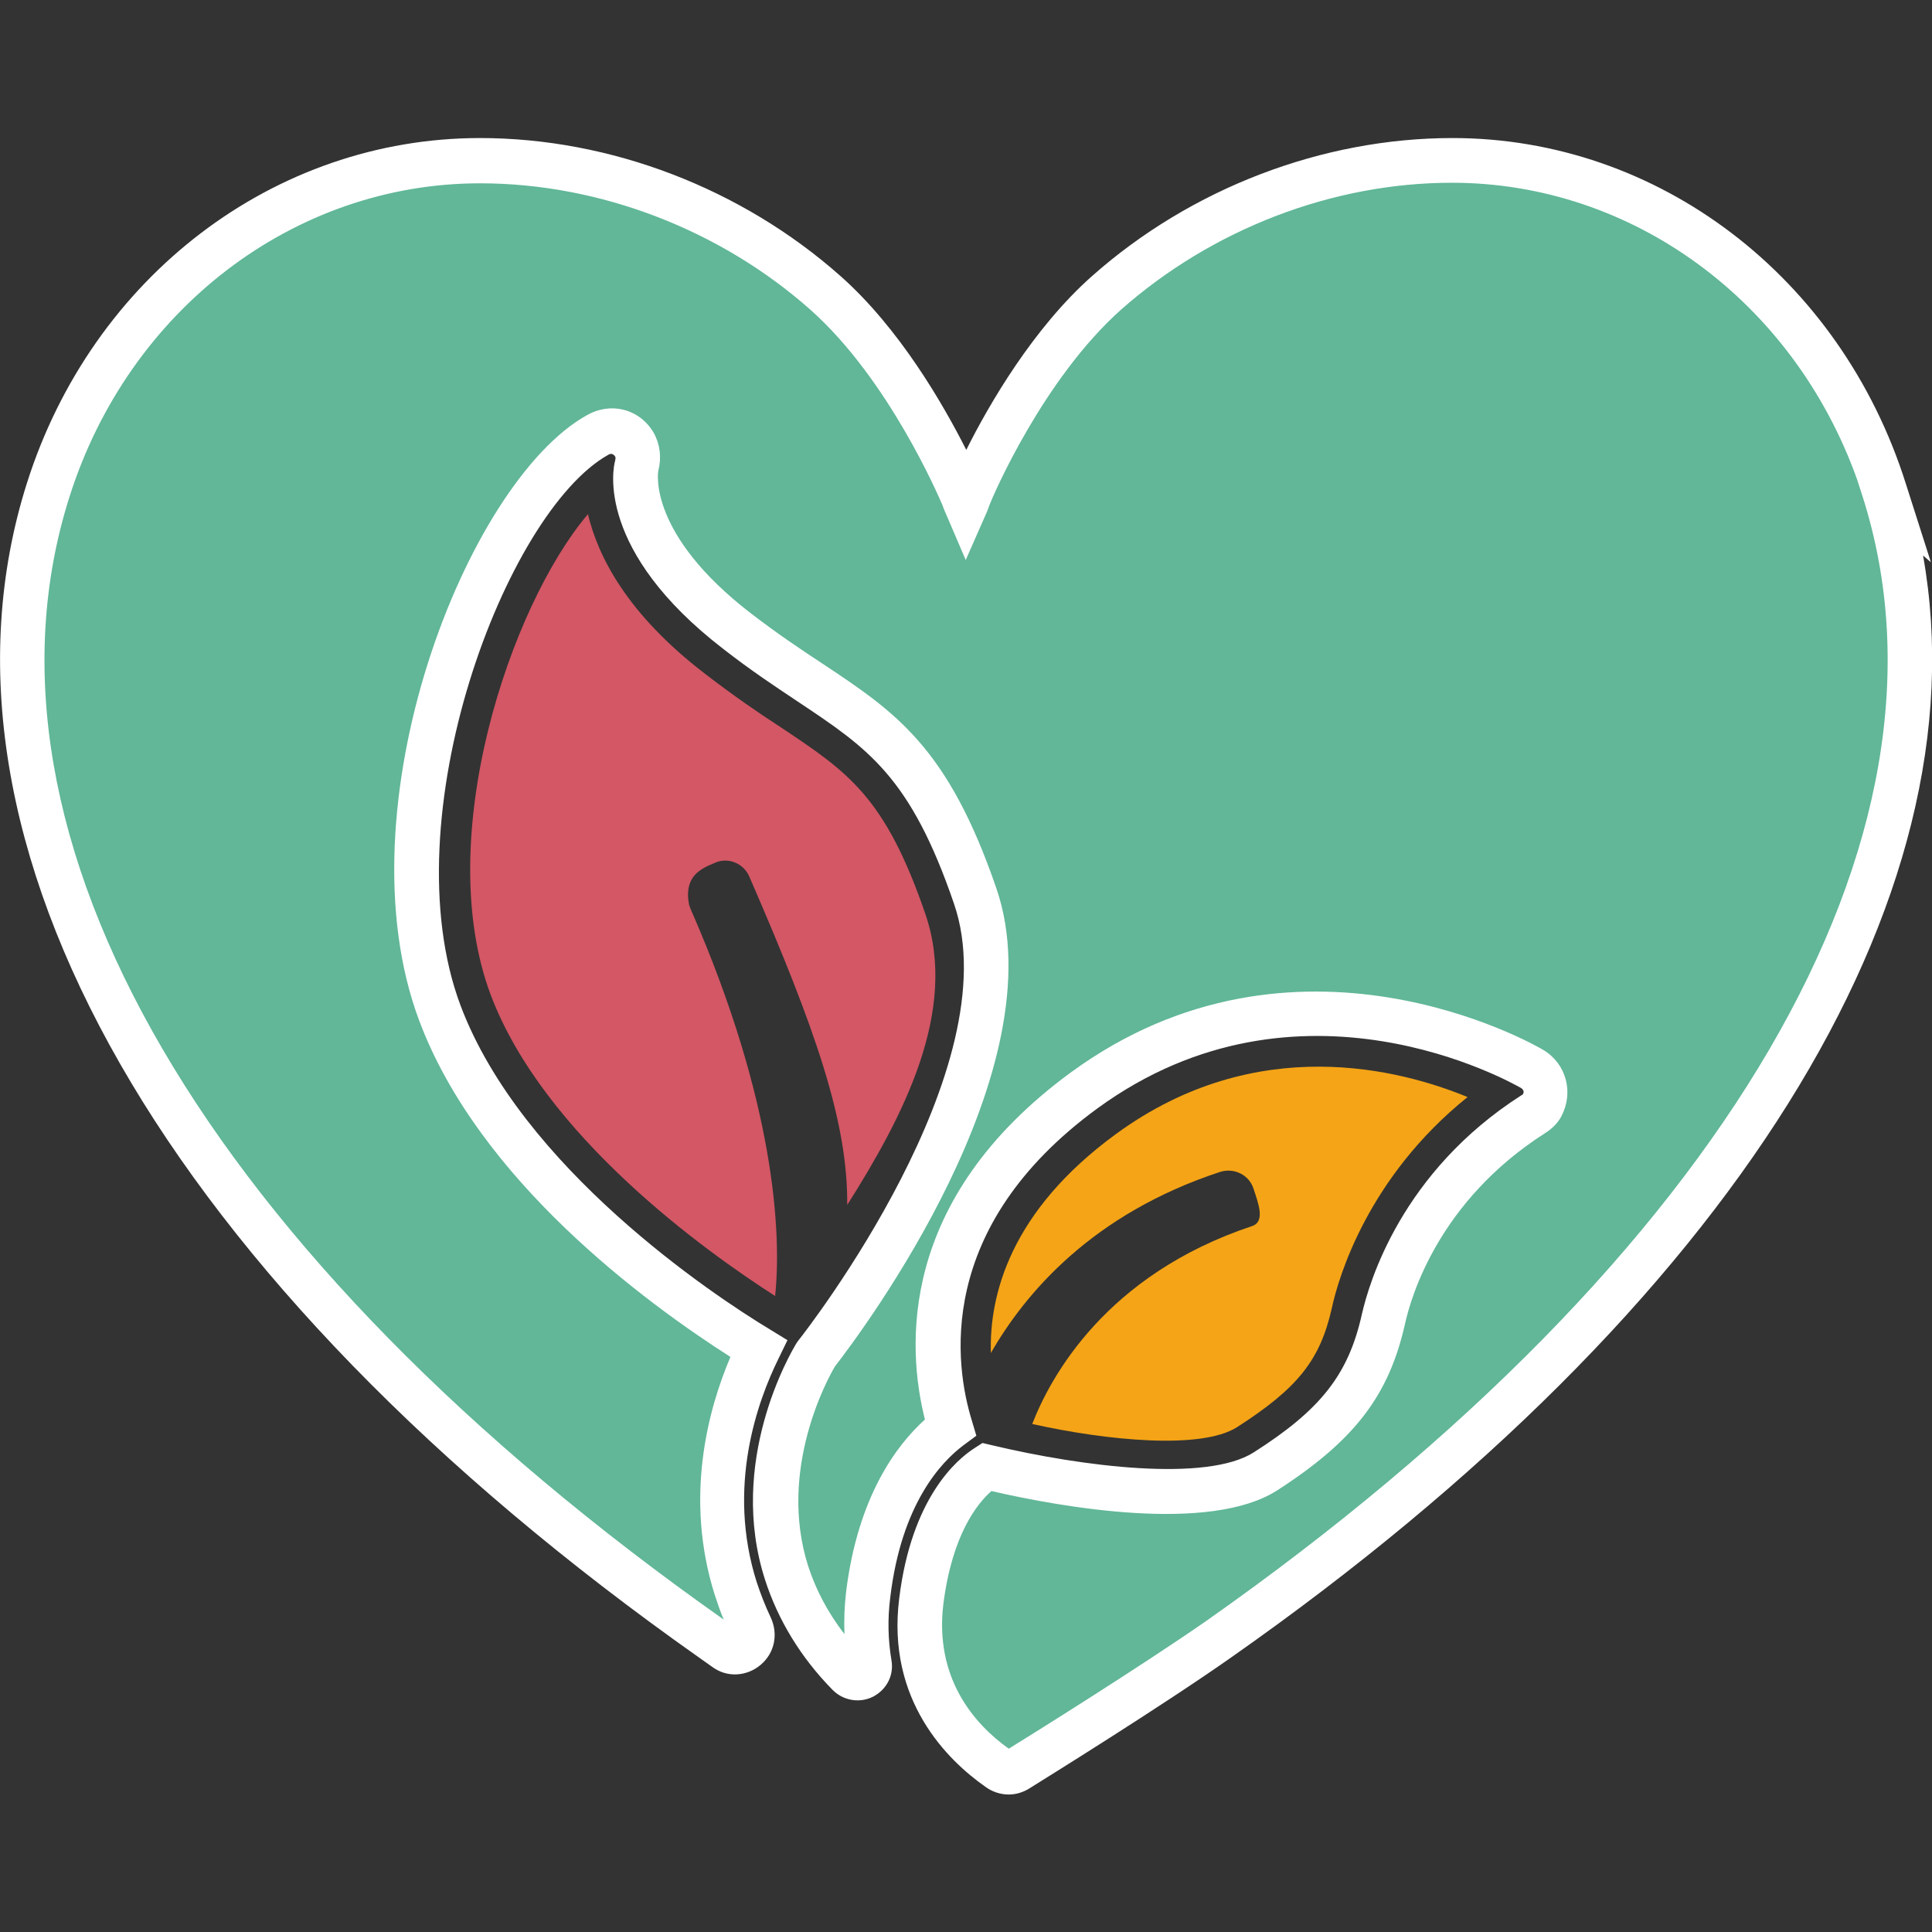
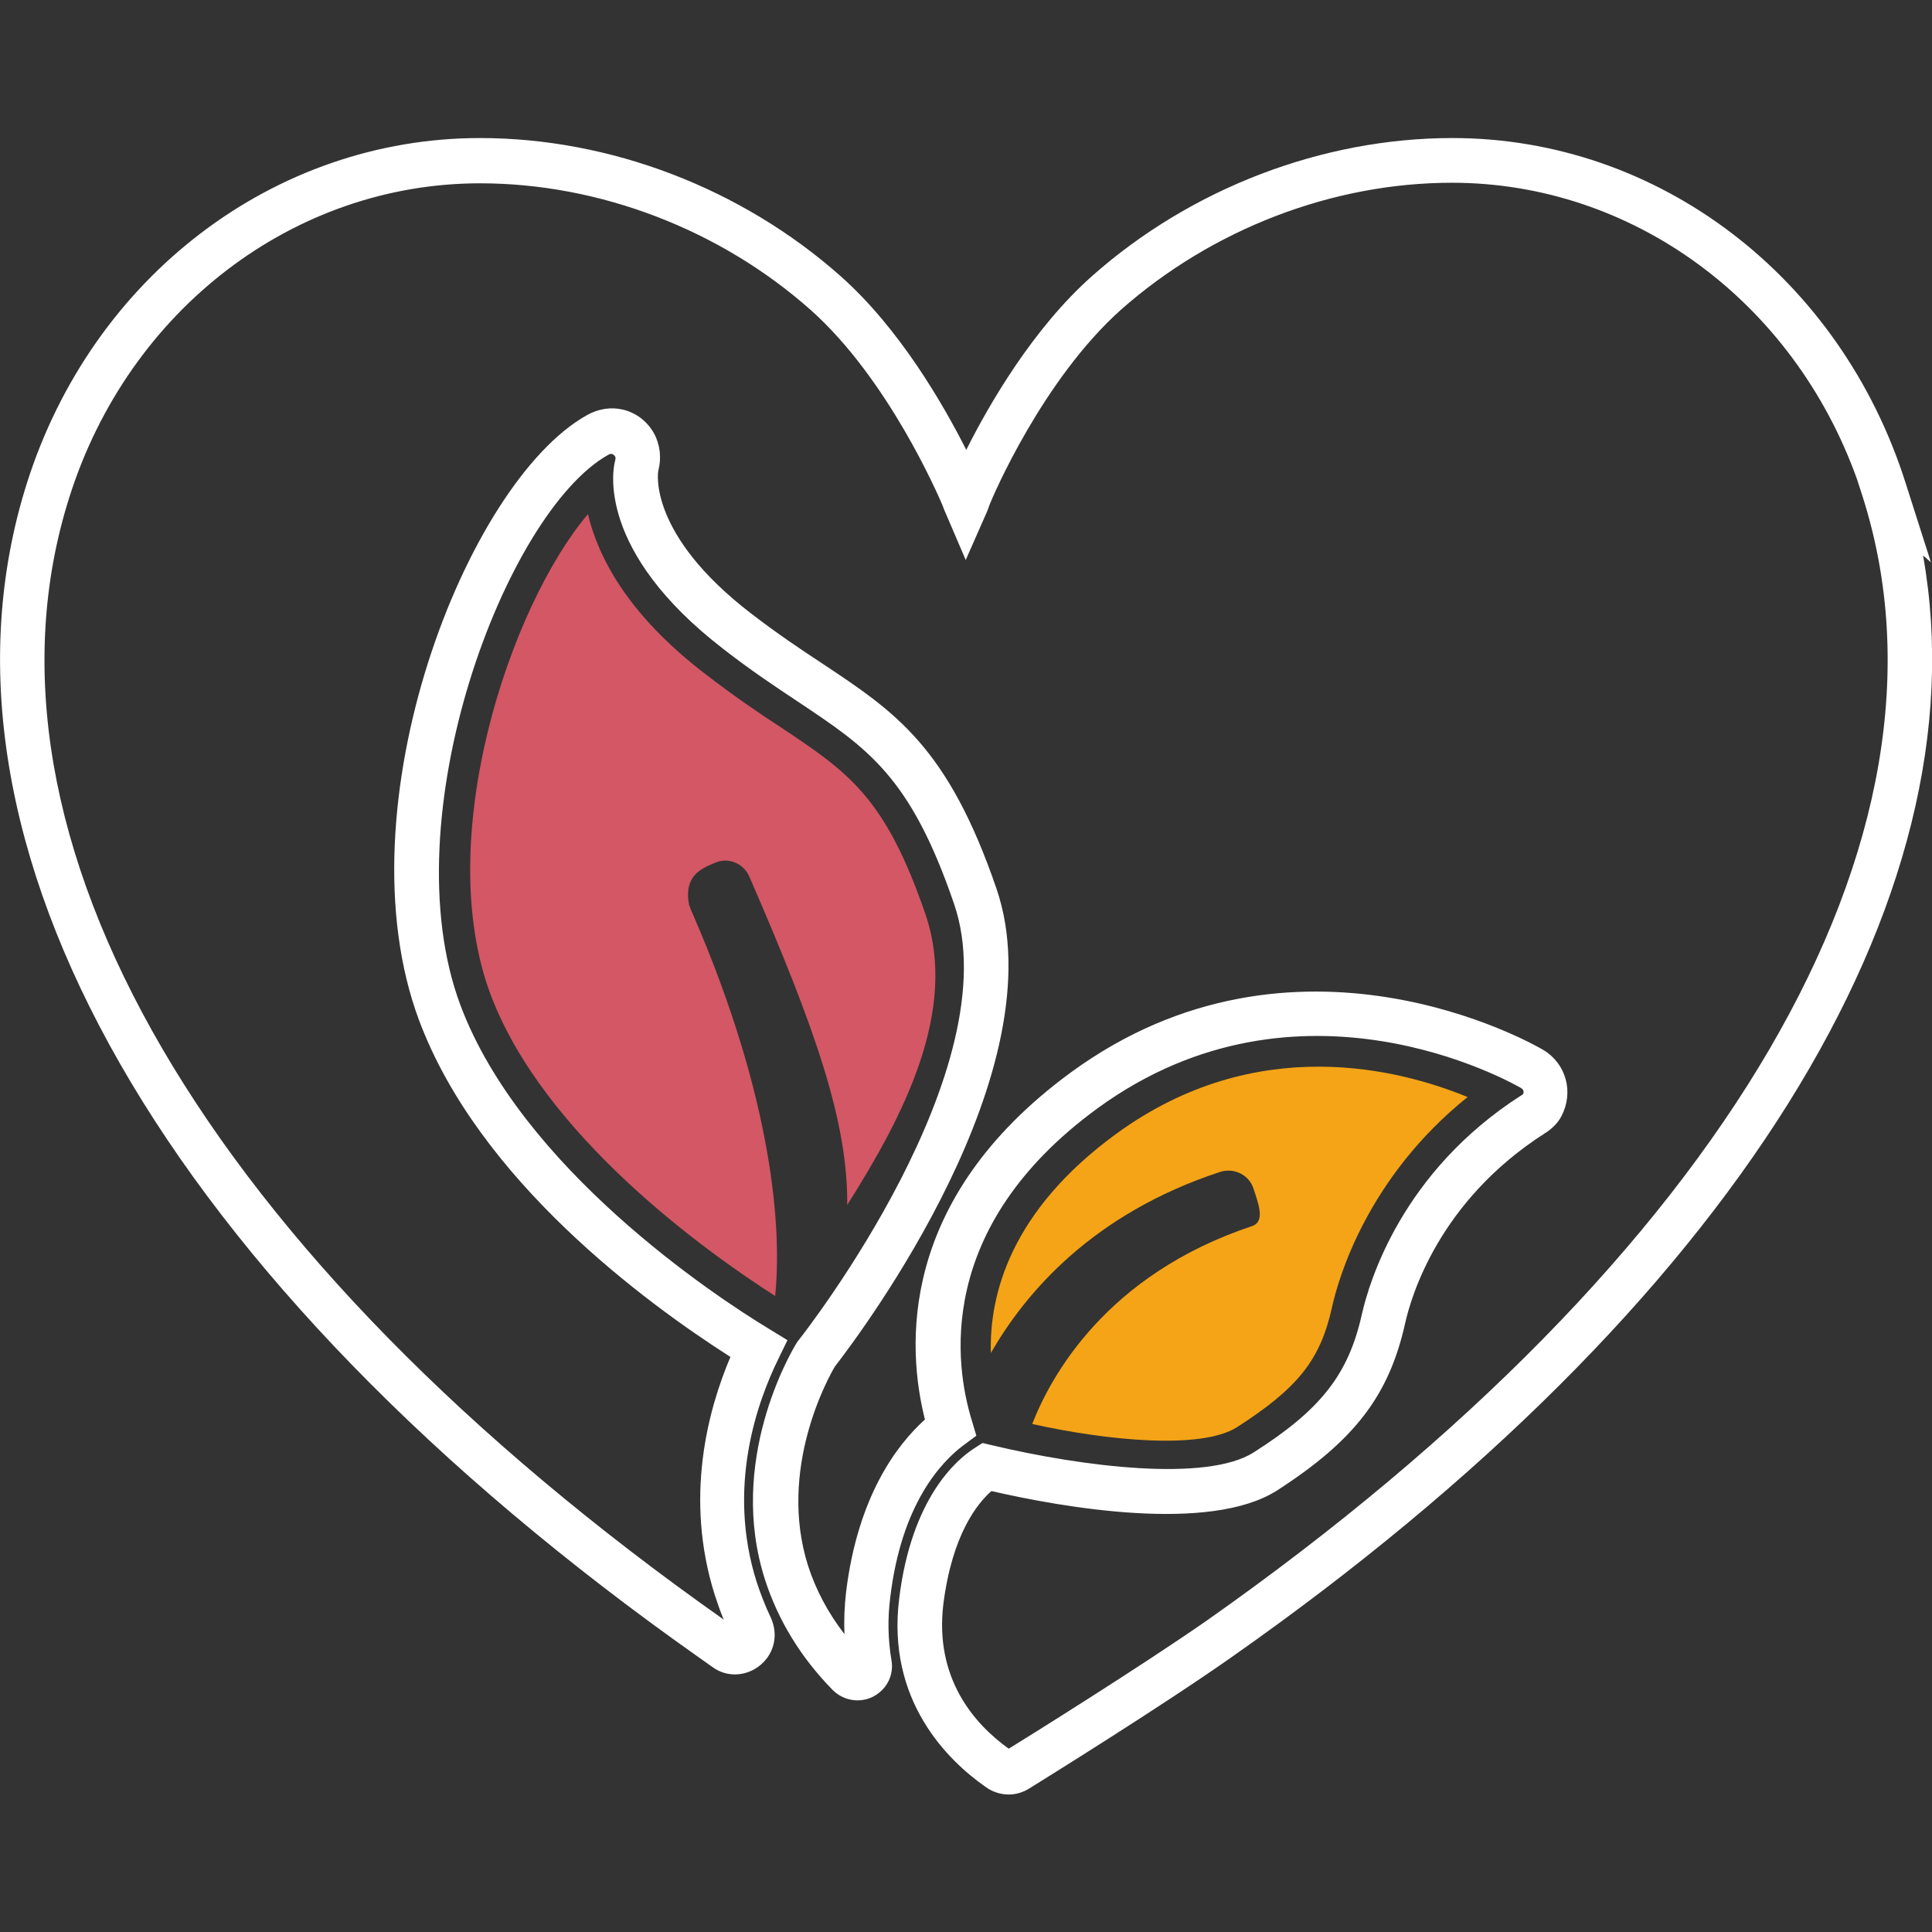
<svg xmlns="http://www.w3.org/2000/svg" version="1.1" id="ico_preguntas-item" x="0px" y="0px" viewBox="0 0 345.7 345.7" style="enable-background:new 0 0 345.7 345.7;" xml:space="preserve">
  <rect x="0" y="0" width="345.7" height="345.7" fill="#333333" stroke="none" />
  <style type="text/css">
	.st0{fill:#F4A416;}
	.st1{fill:#D35765;}
	.st2{fill:#61B798;}
	.st3{fill:#FFFFFF;}
</style>
  <g>
    <path class="st0" d="M218.3,209.7c2.5-0.8,5.2,0.5,6,3c0.8,2.5,2.2,5.9-0.3,6.7c-26.1,8.7-36,26.9-39.3,35.4   c13.5,3,30.2,4.6,36.6,0.6c10.9-7,14.9-12,17-21.3c1.2-5.6,6.5-23.5,24.3-37.8c-11.9-4.9-37.7-11.8-62.9,6.6   c-18.9,13.8-22.7,28.8-22.4,39.2C183.5,231.3,195.5,217.2,218.3,209.7L218.3,209.7L218.3,209.7z" />
    <path class="st1" d="M123.3,161.9c-1-5.2,2.2-6.5,4.6-7.5c2.4-1.1,5.2,0.1,6.2,2.5c12,27.6,17.6,43.9,17.5,58.7   c10-15.8,19.9-34.7,14-52c-7.2-21-13.8-25.4-25.8-33.4c-4-2.6-8.4-5.6-13.6-9.6c-14.1-10.8-19.2-21.1-21-28.6   c-13.9,16.4-27.9,58-17.4,86c9.5,25.2,38.4,45.9,50.9,53.9c1.2-11.6-0.2-34.9-14.8-68.5C123.8,163.3,123.3,161.9,123.3,161.9z" />
    <g>
-       <path class="st2" d="M337.2,87.7c-11.2-35.3-42.2-59-77.3-59l0,0c-22.3,0-44.9,8.6-61.8,23.7c-14.9,13.2-24.2,35.4-24.7,36.6    c-0.1,0.4-0.3,0.8-0.4,1.1c-0.2-0.4-0.4-0.9-0.6-1.4c-0.4-0.9-9.7-23.1-24.6-36.4c-17-15.1-39.5-23.7-61.8-23.7    c-35.1,0-66.1,23.7-77.3,59c-19.8,62.5,24.7,139.3,119,205.6c0.8,0.5,1.5,1.1,2.4,1.7c2.6,1.8,5.9-1,4.5-3.9    c-1.1-2.2-2-4.5-2.7-6.8c-5.9-18.5,0.4-35.3,4.1-42.9c-11.9-7.3-45.8-30.2-57-60.1C65.3,145.1,87.1,89,107,77.9    c1.1-0.6,2.3-0.9,3.5-0.6c2.8,0.7,4.2,3.5,3.5,6c-0.1,0.5-3.1,13.5,17.9,29.7c4.9,3.8,9.3,6.7,13.1,9.2    c12.8,8.5,21.3,14.1,29.6,38.2c10.6,31-25.3,77.8-28.4,81.9c-1.1,1.8-11.5,19.8-5.3,39.2c2.1,6.5,5.8,12.6,11.2,18.1    c1.5,1.5,4,0.2,3.6-1.9c-0.7-3.8-0.8-7.9-0.2-12.3c2.2-17.8,9.9-26.2,14.7-29.9c-3.2-10.2-7.6-37.2,23.9-60.3    c38.8-28.4,79.8-4,80.2-3.8c2.1,1.3,3,4,1.7,6.4c-0.4,0.7-1,1.2-1.6,1.7c-20.2,12.9-25.6,31.3-26.8,36.6    c-2.6,11.9-8.2,19-21.1,27.3c-11.9,7.5-41.6,1.1-49.8-0.8c-2.7,1.7-9.6,7.6-11.7,24c-2,15.9,7.1,25.3,13.7,30    c1.1,0.7,2.5,0.8,3.6,0.2l0,0c0.9-0.6,23.3-14.4,36-23.4C312.4,227,356.9,150.2,337.2,87.7L337.2,87.7L337.2,87.7z" />
      <path class="st3" d="M180.5,321.1c-1.5,0-3-0.5-4.2-1.4c-6.7-4.7-17.7-15.4-15.4-33.7c2.2-17.9,10.2-24.8,13.5-26.9l1.4-0.9    l1.7,0.4c16.4,3.9,38.4,6.6,46.8,1.3c12.1-7.7,17-14,19.4-24.8c1.3-5.7,7.1-25.4,28.5-39.1c0.2-0.1,0.3-0.2,0.3-0.2    c0.3-0.5,0-0.9-0.3-1.1c-1.6-0.9-39.7-22.7-75.8,3.6c-29.3,21.4-25.5,46.2-22.5,55.9l0.8,2.7l-2.3,1.7c-4,3-11.1,10.5-13.1,27.2    c-0.5,3.9-0.4,7.6,0.2,11.2c0.5,2.7-0.8,5.3-3.3,6.6c-2.4,1.2-5.3,0.7-7.2-1.2c-5.8-5.9-9.8-12.6-12.1-19.7    c-6.8-21.1,4.4-40.4,5.7-42.5l0.3-0.4c1.6-2,37.9-48.8,27.8-78.1c-7.8-22.8-15.4-27.8-28-36.2c-3.9-2.6-8.3-5.5-13.3-9.4    c-22.7-17.5-19.8-32.2-19.3-33.8l0-0.1c0.1-0.3,0-0.5-0.1-0.6c-0.1-0.2-0.3-0.3-0.6-0.4c0,0-0.3,0-0.6,0.2    c-18.3,10.3-39,64.9-26.4,98.5c10.9,29,45.1,51.8,55.4,58l3.1,1.9l-1.6,3.3c-3.8,7.7-9.3,23-3.9,40c0.7,2.1,1.5,4.2,2.5,6.3    c1.4,3,0.7,6.4-1.8,8.5c-2.5,2.1-6,2.3-8.6,0.4c-0.8-0.6-1.6-1.1-2.4-1.7C29.5,229.2-15.5,150.7,4.8,86.5    c11.7-37,44.3-61.8,81.1-61.8c23.3,0,46.8,9,64.5,24.7c10.6,9.4,18.4,23,22.5,31.1c4.1-8.2,12-21.8,22.5-31.1    c17.7-15.7,41.2-24.7,64.5-24.7c36.8,0,69.4,24.8,81.1,61.8l4.5,14.1l-1.4-1.2c11,61.6-34.2,134.3-123.7,197.1    c-12.5,8.8-33.8,22-36.2,23.5C183.1,320.7,181.8,321.1,180.5,321.1z M180.9,313.2C180.9,313.2,180.9,313.2,180.9,313.2    C180.9,313.2,180.9,313.2,180.9,313.2z M177.4,266.8c-2.5,2.2-7,7.7-8.6,20.2c-1.6,13.2,5.4,21.4,11.7,25.9    c3.9-2.4,23.6-14.7,35.4-22.9c92.7-65.2,136.7-140.4,117.4-201.1l-1-3.1c-11.4-31.9-40.2-53.1-72.5-53.1    c-21.4,0-42.9,8.3-59.2,22.7c-13.9,12.4-22.9,33.2-23.6,35.1c-0.2,0.5-0.3,0.9-0.5,1.3l-3.7,8.4l-3.6-8.4c-0.2-0.4-0.4-1-0.6-1.5    c-0.7-1.6-9.6-22.4-23.5-34.8c-16.2-14.4-37.8-22.7-59.2-22.7c-33.3,0-62.9,22.6-73.5,56.2C-6.8,149.6,37,224.6,129.5,289.8    c-0.6-1.4-1.1-2.9-1.6-4.4c-5.5-17.4-1.2-33.2,2.8-42.6c-15.2-9.7-45-31.6-55.7-60.2c-14.3-38.2,8.5-96.3,30-108.3    c2.1-1.2,4.4-1.5,6.5-1c2.4,0.6,4.3,2.1,5.5,4.2c1.1,2,1.4,4.4,0.8,6.7c-0.1,0.4-1.8,11.4,16.5,25.5c4.8,3.7,9,6.5,12.8,9    c13.1,8.7,22.5,14.9,31.2,40.3c11.1,32.4-24.1,79.3-28.9,85.5c-1.2,2-10.3,18.4-4.8,35.7c1.4,4.3,3.5,8.3,6.5,12.2    c-0.1-2.5,0-5,0.3-7.6c2.1-17,9-26.2,14.1-30.8c-3.2-12.7-5-39.3,26.1-62.1c40.2-29.4,82.8-5.1,84.6-4c4.1,2.5,5.4,7.6,3.2,11.8    c-0.6,1.2-1.7,2.3-3,3.1c-18.9,12.1-23.9,29.1-25,34.1c-2.9,12.9-9.1,20.9-22.9,29.8C216.4,274.4,190,269.7,177.4,266.8z     M151.7,298.4C151.7,298.4,151.7,298.4,151.7,298.4C151.7,298.4,151.7,298.4,151.7,298.4z" />
    </g>
  </g>
</svg>